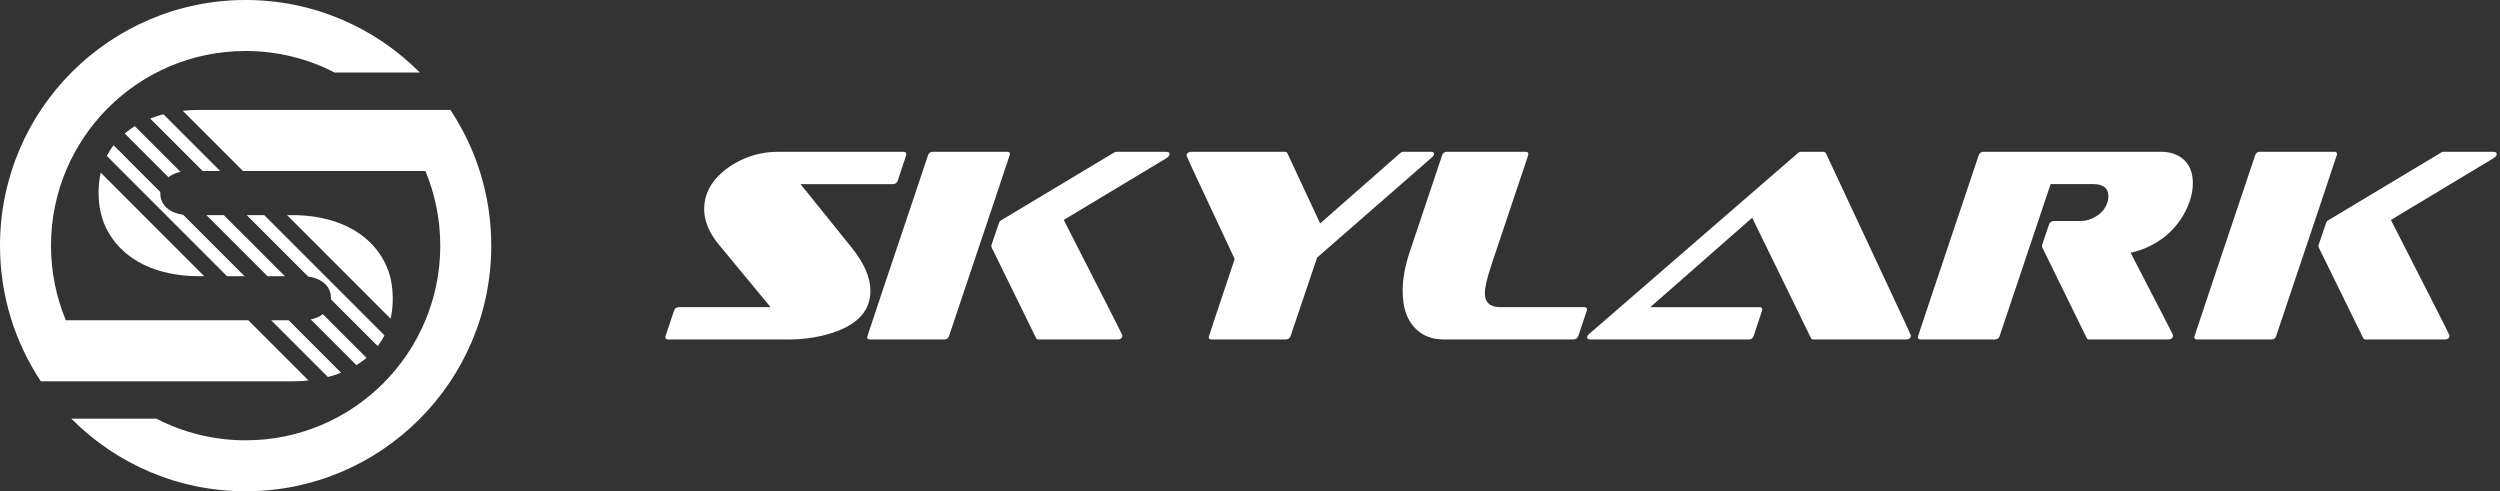
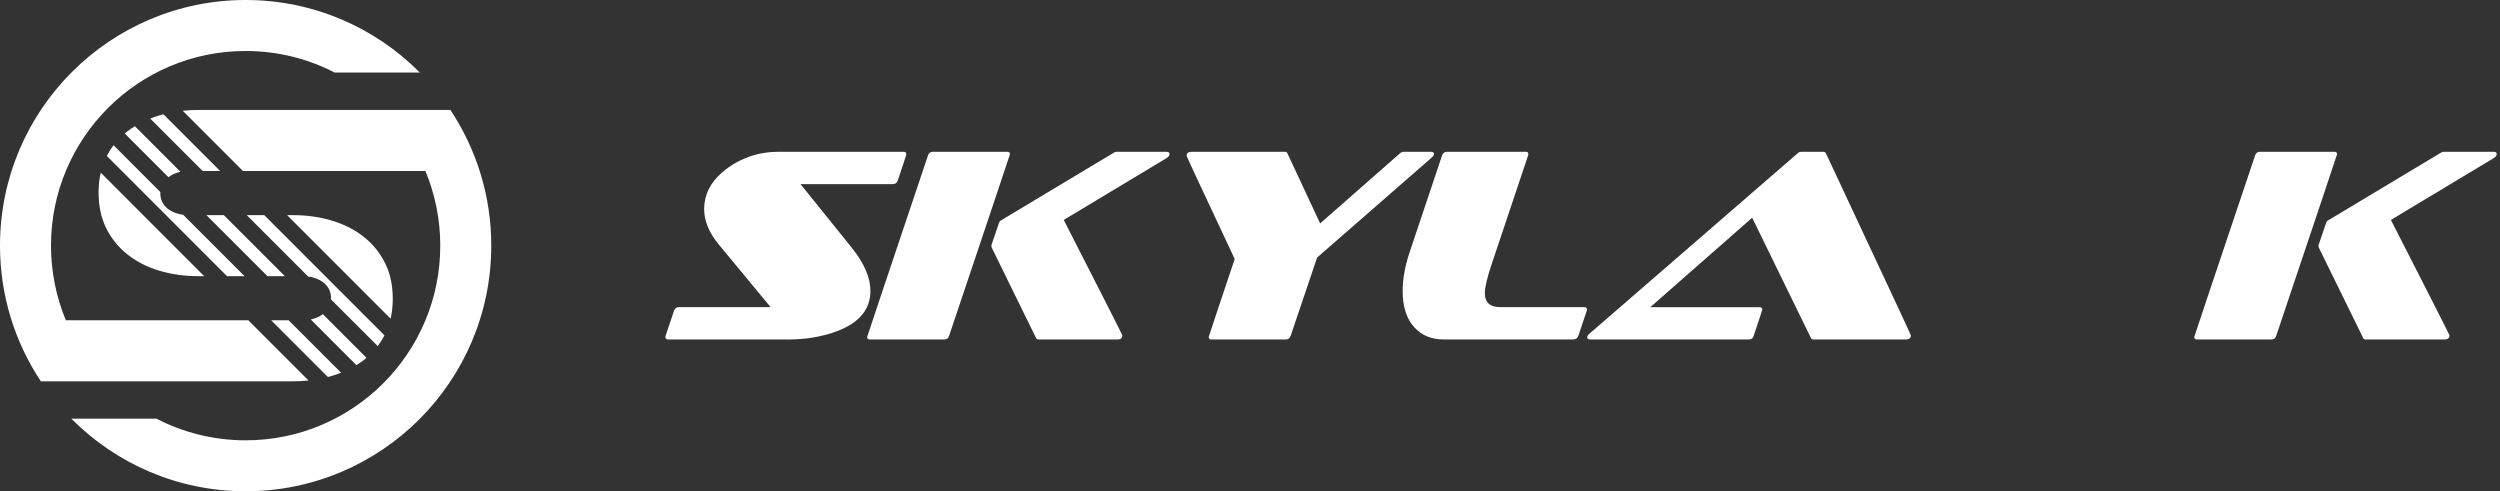
<svg xmlns="http://www.w3.org/2000/svg" width="229" height="45" viewBox="0 0 229 45" fill="none">
  <rect x="0" y="0" width="229" height="45" fill="#333333" stroke="none" />
  <path d="M18.705 25.297H18.207C16.916 25.297 15.717 25.132 14.599 24.799C13.485 24.465 12.509 23.97 11.684 23.314C10.856 22.658 10.207 21.858 9.734 20.913C9.265 19.97 9.03 18.878 9.03 17.635C9.03 16.99 9.096 16.385 9.228 15.816L18.709 25.301L18.705 25.297ZM22.401 25.297L16.777 19.673C16.234 19.604 15.776 19.431 15.409 19.153C14.929 18.786 14.684 18.302 14.684 17.704V17.587L10.405 13.305C10.17 13.609 9.965 13.939 9.785 14.284L20.799 25.301H22.397L22.401 25.297ZM22.5 0C16.289 0 10.665 2.522 6.592 6.592C2.519 10.662 0 16.289 0 22.5C0 27.094 1.379 31.369 3.743 34.929H26.797C27.296 34.929 27.783 34.907 28.26 34.852L22.742 29.334H6.031C5.158 27.23 4.671 24.92 4.671 22.496C4.671 17.576 6.669 13.118 9.892 9.892C13.118 6.665 17.576 4.671 22.496 4.671C25.437 4.671 28.216 5.382 30.657 6.647H38.459L38.404 6.592C34.338 2.522 28.711 0 22.5 0ZM11.424 12.227L15.428 16.231C15.743 15.989 16.11 15.827 16.535 15.739L12.355 11.56C12.121 11.707 11.89 11.86 11.677 12.025C11.589 12.091 11.505 12.161 11.424 12.231V12.227ZM13.76 10.86C14.031 10.757 14.309 10.658 14.599 10.57C14.72 10.533 14.845 10.5 14.969 10.467L20.165 15.662H18.562L13.76 10.86ZM16.74 10.148L22.258 15.666H38.969C39.842 17.77 40.329 20.08 40.329 22.504C40.329 27.424 38.331 31.882 35.108 35.108C31.882 38.335 27.424 40.333 22.5 40.333C19.56 40.333 16.781 39.618 14.339 38.353H6.537L6.592 38.408C10.665 42.481 16.289 45 22.5 45C28.711 45 34.338 42.481 38.412 38.408C42.481 34.338 45 28.711 45 22.5C45 17.906 43.621 13.631 41.257 10.071H18.203C17.701 10.071 17.213 10.097 16.74 10.145V10.148ZM18.903 19.706H20.506L26.097 25.297H24.498L18.907 19.706H18.903ZM22.603 19.706H24.205L35.218 30.72C35.039 31.068 34.83 31.394 34.599 31.702L30.313 27.42L30.32 27.303C30.32 26.705 30.075 26.221 29.594 25.855C29.228 25.572 28.769 25.4 28.227 25.33L22.603 19.706ZM26.298 19.706H26.797C28.084 19.706 29.286 19.871 30.404 20.209C31.519 20.542 32.491 21.037 33.319 21.693C34.144 22.35 34.797 23.149 35.27 24.095C35.743 25.037 35.977 26.13 35.977 27.372C35.977 28.018 35.911 28.623 35.779 29.191L26.298 19.706ZM33.576 32.777C33.495 32.843 33.411 32.912 33.323 32.982C33.107 33.147 32.879 33.301 32.641 33.444L28.465 29.264C28.89 29.176 29.257 29.015 29.572 28.773L33.576 32.78V32.777ZM31.244 34.141C30.977 34.247 30.698 34.346 30.408 34.43C30.284 34.463 30.163 34.5 30.038 34.533L24.843 29.338H26.441L31.244 34.141Z" fill="white" />
  <path d="M72.097 31.094H61.212C61.036 31.094 60.948 31.017 60.948 30.867C60.959 30.834 60.967 30.801 60.967 30.768L61.74 28.462C61.817 28.245 61.968 28.135 62.195 28.135H70.587L65.861 22.423C64.956 21.338 64.501 20.242 64.501 19.142C64.501 17.873 65.043 16.762 66.125 15.809C66.968 15.076 67.951 14.541 69.073 14.207C69.791 14.005 70.51 13.906 71.228 13.906H82.774C82.939 13.906 83.019 13.983 83.019 14.134C83.019 14.167 83.012 14.2 83.001 14.233L82.227 16.564C82.15 16.766 82 16.865 81.773 16.865H73.326L77.993 22.654C79.151 24.091 79.731 25.419 79.731 26.639C79.731 28.326 78.722 29.554 76.706 30.324C75.346 30.841 73.81 31.101 72.094 31.101L72.097 31.094Z" fill="white" />
  <path d="M86.499 31.094H79.676C79.511 31.094 79.431 31.017 79.431 30.866C79.431 30.834 81.29 25.286 85.007 14.229C85.084 14.012 85.227 13.902 85.443 13.902H92.285C92.435 13.902 92.512 13.979 92.512 14.13C92.512 14.163 90.653 19.71 86.936 30.767C86.873 30.984 86.727 31.094 86.499 31.094ZM102.352 31.094H95.133C95.02 31.094 94.943 31.053 94.906 30.969L90.826 22.65L90.807 22.474L91.507 20.421C91.544 20.304 91.614 20.22 91.716 20.172L102.033 13.983C102.11 13.932 102.184 13.906 102.261 13.906H106.832C107.034 13.906 107.133 13.972 107.133 14.108C107.133 14.243 107.038 14.368 106.851 14.486L97.439 20.146C101.018 27.145 102.807 30.669 102.807 30.72C102.807 30.969 102.657 31.097 102.352 31.097V31.094Z" fill="white" />
  <path d="M120.643 23.604L118.223 30.767C118.146 30.984 118.003 31.094 117.787 31.094H110.964C110.799 31.094 110.718 31.017 110.718 30.866C110.718 30.834 111.514 28.454 113.098 23.724C110.161 17.477 108.694 14.328 108.694 14.28C108.694 14.031 108.852 13.902 109.167 13.902H117.691C117.79 13.902 117.867 13.943 117.919 14.027L120.925 20.465L128.258 14.027C128.357 13.943 128.467 13.902 128.58 13.902H131.073C131.264 13.902 131.356 13.969 131.356 14.104C131.356 14.203 131.286 14.313 131.147 14.431L120.639 23.6L120.643 23.604Z" fill="white" />
  <path d="M144.114 31.094H132.246C131.124 31.094 130.23 30.727 129.562 29.99C128.844 29.224 128.484 28.113 128.484 26.658C128.484 25.521 128.712 24.293 129.166 22.973L132.096 14.229C132.173 14.012 132.323 13.902 132.55 13.902H139.751C139.916 13.902 139.997 13.979 139.997 14.13C139.997 14.163 139.989 14.196 139.978 14.229L136.635 24.201C136.22 25.437 136.011 26.324 136.011 26.855C136.011 27.706 136.484 28.135 137.43 28.135H145.122C145.287 28.135 145.368 28.212 145.368 28.359C145.368 28.392 145.36 28.425 145.349 28.458L144.576 30.764C144.499 30.98 144.348 31.09 144.121 31.09L144.114 31.094Z" fill="white" />
  <path d="M174.577 31.094H166.112C165.998 31.094 165.921 31.053 165.885 30.969L160.499 19.945L151.165 28.139H161.181C161.346 28.139 161.426 28.216 161.426 28.362C161.426 28.395 161.163 29.198 160.635 30.767C160.572 30.984 160.426 31.094 160.198 31.094H145.687C145.485 31.094 145.383 31.028 145.383 30.892C145.383 30.793 145.452 30.683 145.592 30.566L164.678 14.031C164.766 13.947 164.873 13.906 165.001 13.906H167.003C167.117 13.906 167.197 13.947 167.249 14.031C172.44 25.107 175.036 30.669 175.036 30.716C175.036 30.965 174.885 31.094 174.581 31.094H174.577Z" fill="white" />
-   <path d="M198.555 31.094H191.373C191.259 31.094 191.182 31.053 191.145 30.969L187.065 22.65L187.046 22.474L187.688 20.572C187.765 20.355 187.915 20.245 188.143 20.245H190.581C191.072 20.245 191.545 20.102 192 19.82C192.517 19.501 192.861 19.076 193.037 18.54C193.099 18.339 193.132 18.155 193.132 17.991C193.132 17.239 192.659 16.861 191.714 16.861H187.838L183.171 30.767C183.109 30.984 182.958 31.094 182.717 31.094H175.934C175.758 31.094 175.67 31.017 175.67 30.866C175.67 30.834 177.529 25.286 181.246 14.229C181.323 14.012 181.474 13.902 181.701 13.902H197.935C198.742 13.902 199.402 14.111 199.919 14.53C200.549 15.032 200.865 15.783 200.865 16.784C200.865 17.334 200.769 17.877 200.582 18.412C200.142 19.699 199.391 20.777 198.335 21.646C197.389 22.397 196.333 22.9 195.16 23.149C197.756 28.142 199.053 30.665 199.053 30.716C199.053 30.965 198.889 31.094 198.562 31.094H198.555Z" fill="white" />
  <path d="M208.063 31.094H201.24C201.075 31.094 200.994 31.017 200.994 30.866C200.994 30.834 202.853 25.286 206.571 14.229C206.648 14.012 206.791 13.902 207.007 13.902H213.848C213.998 13.902 214.075 13.979 214.075 14.13C214.075 14.163 212.217 19.71 208.499 30.767C208.437 30.984 208.29 31.094 208.063 31.094ZM223.916 31.094H216.697C216.583 31.094 216.506 31.053 216.47 30.969L212.389 22.65L212.371 22.474L213.071 20.421C213.108 20.304 213.177 20.22 213.28 20.172L223.597 13.983C223.674 13.932 223.747 13.906 223.824 13.906H228.396C228.598 13.906 228.7 13.972 228.7 14.108C228.7 14.243 228.605 14.368 228.418 14.486L219.007 20.146C222.585 27.145 224.374 30.669 224.374 30.72C224.374 30.969 224.224 31.097 223.919 31.097L223.916 31.094Z" fill="white" />
</svg>